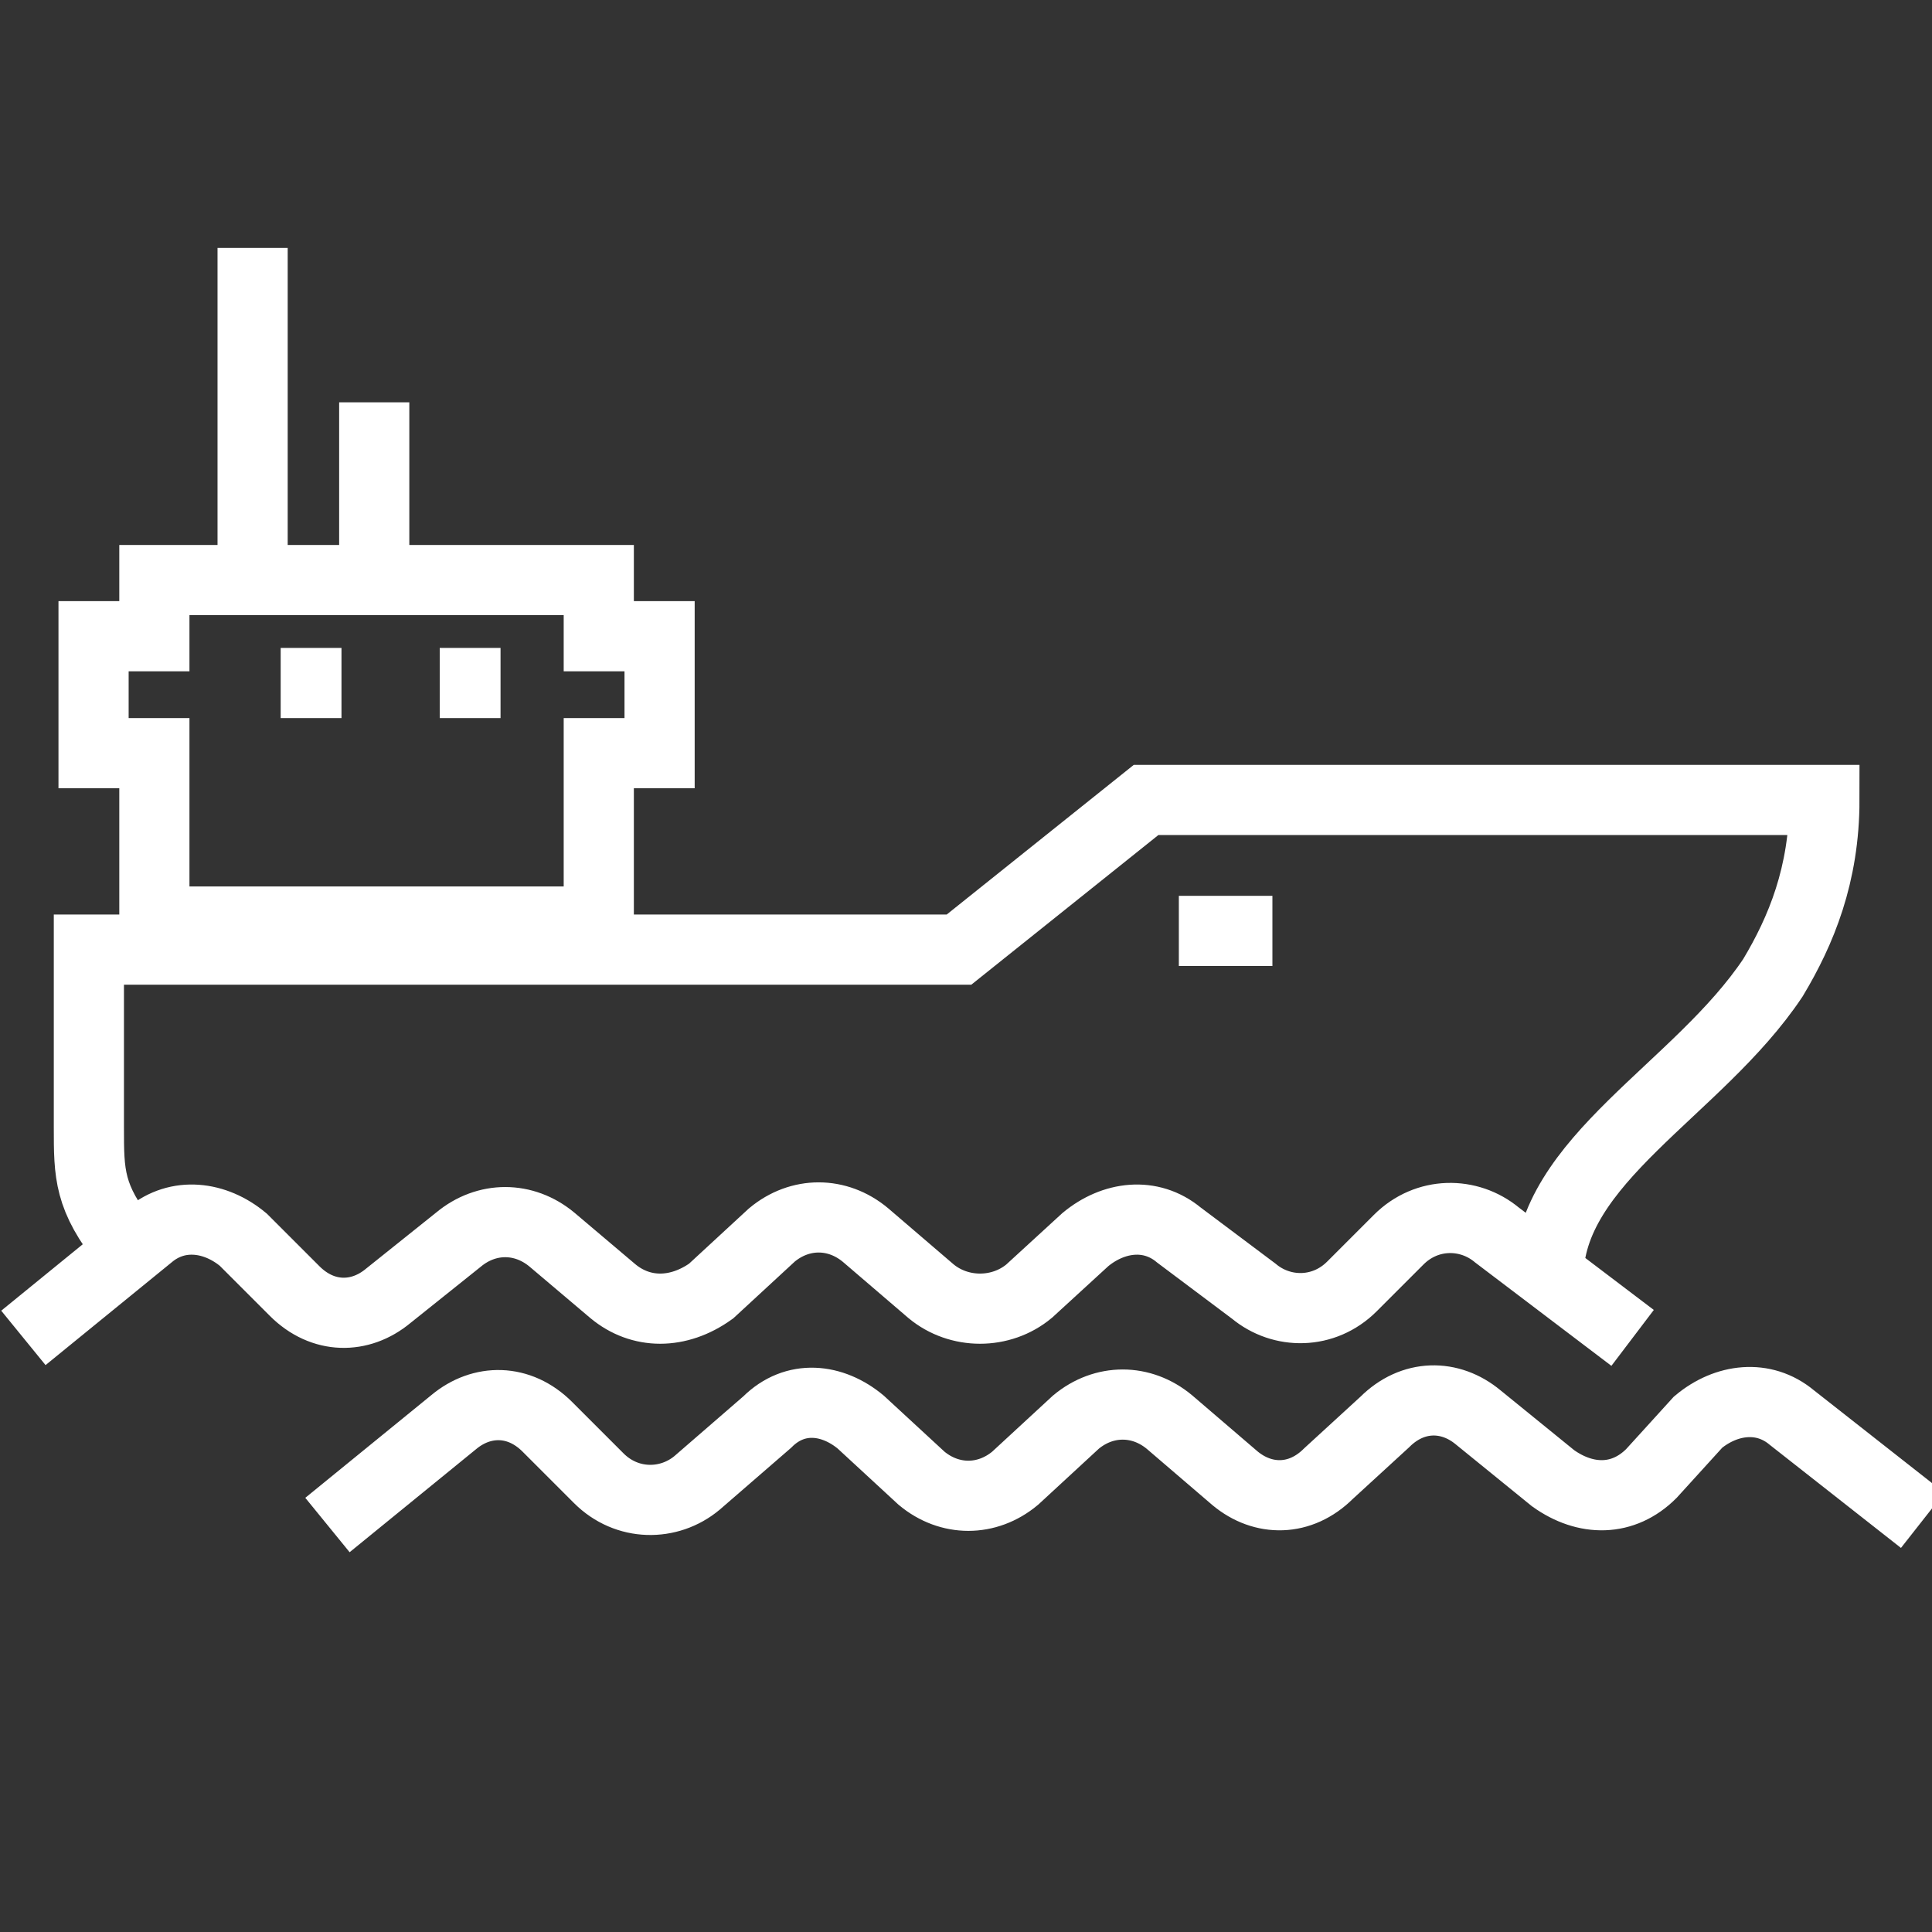
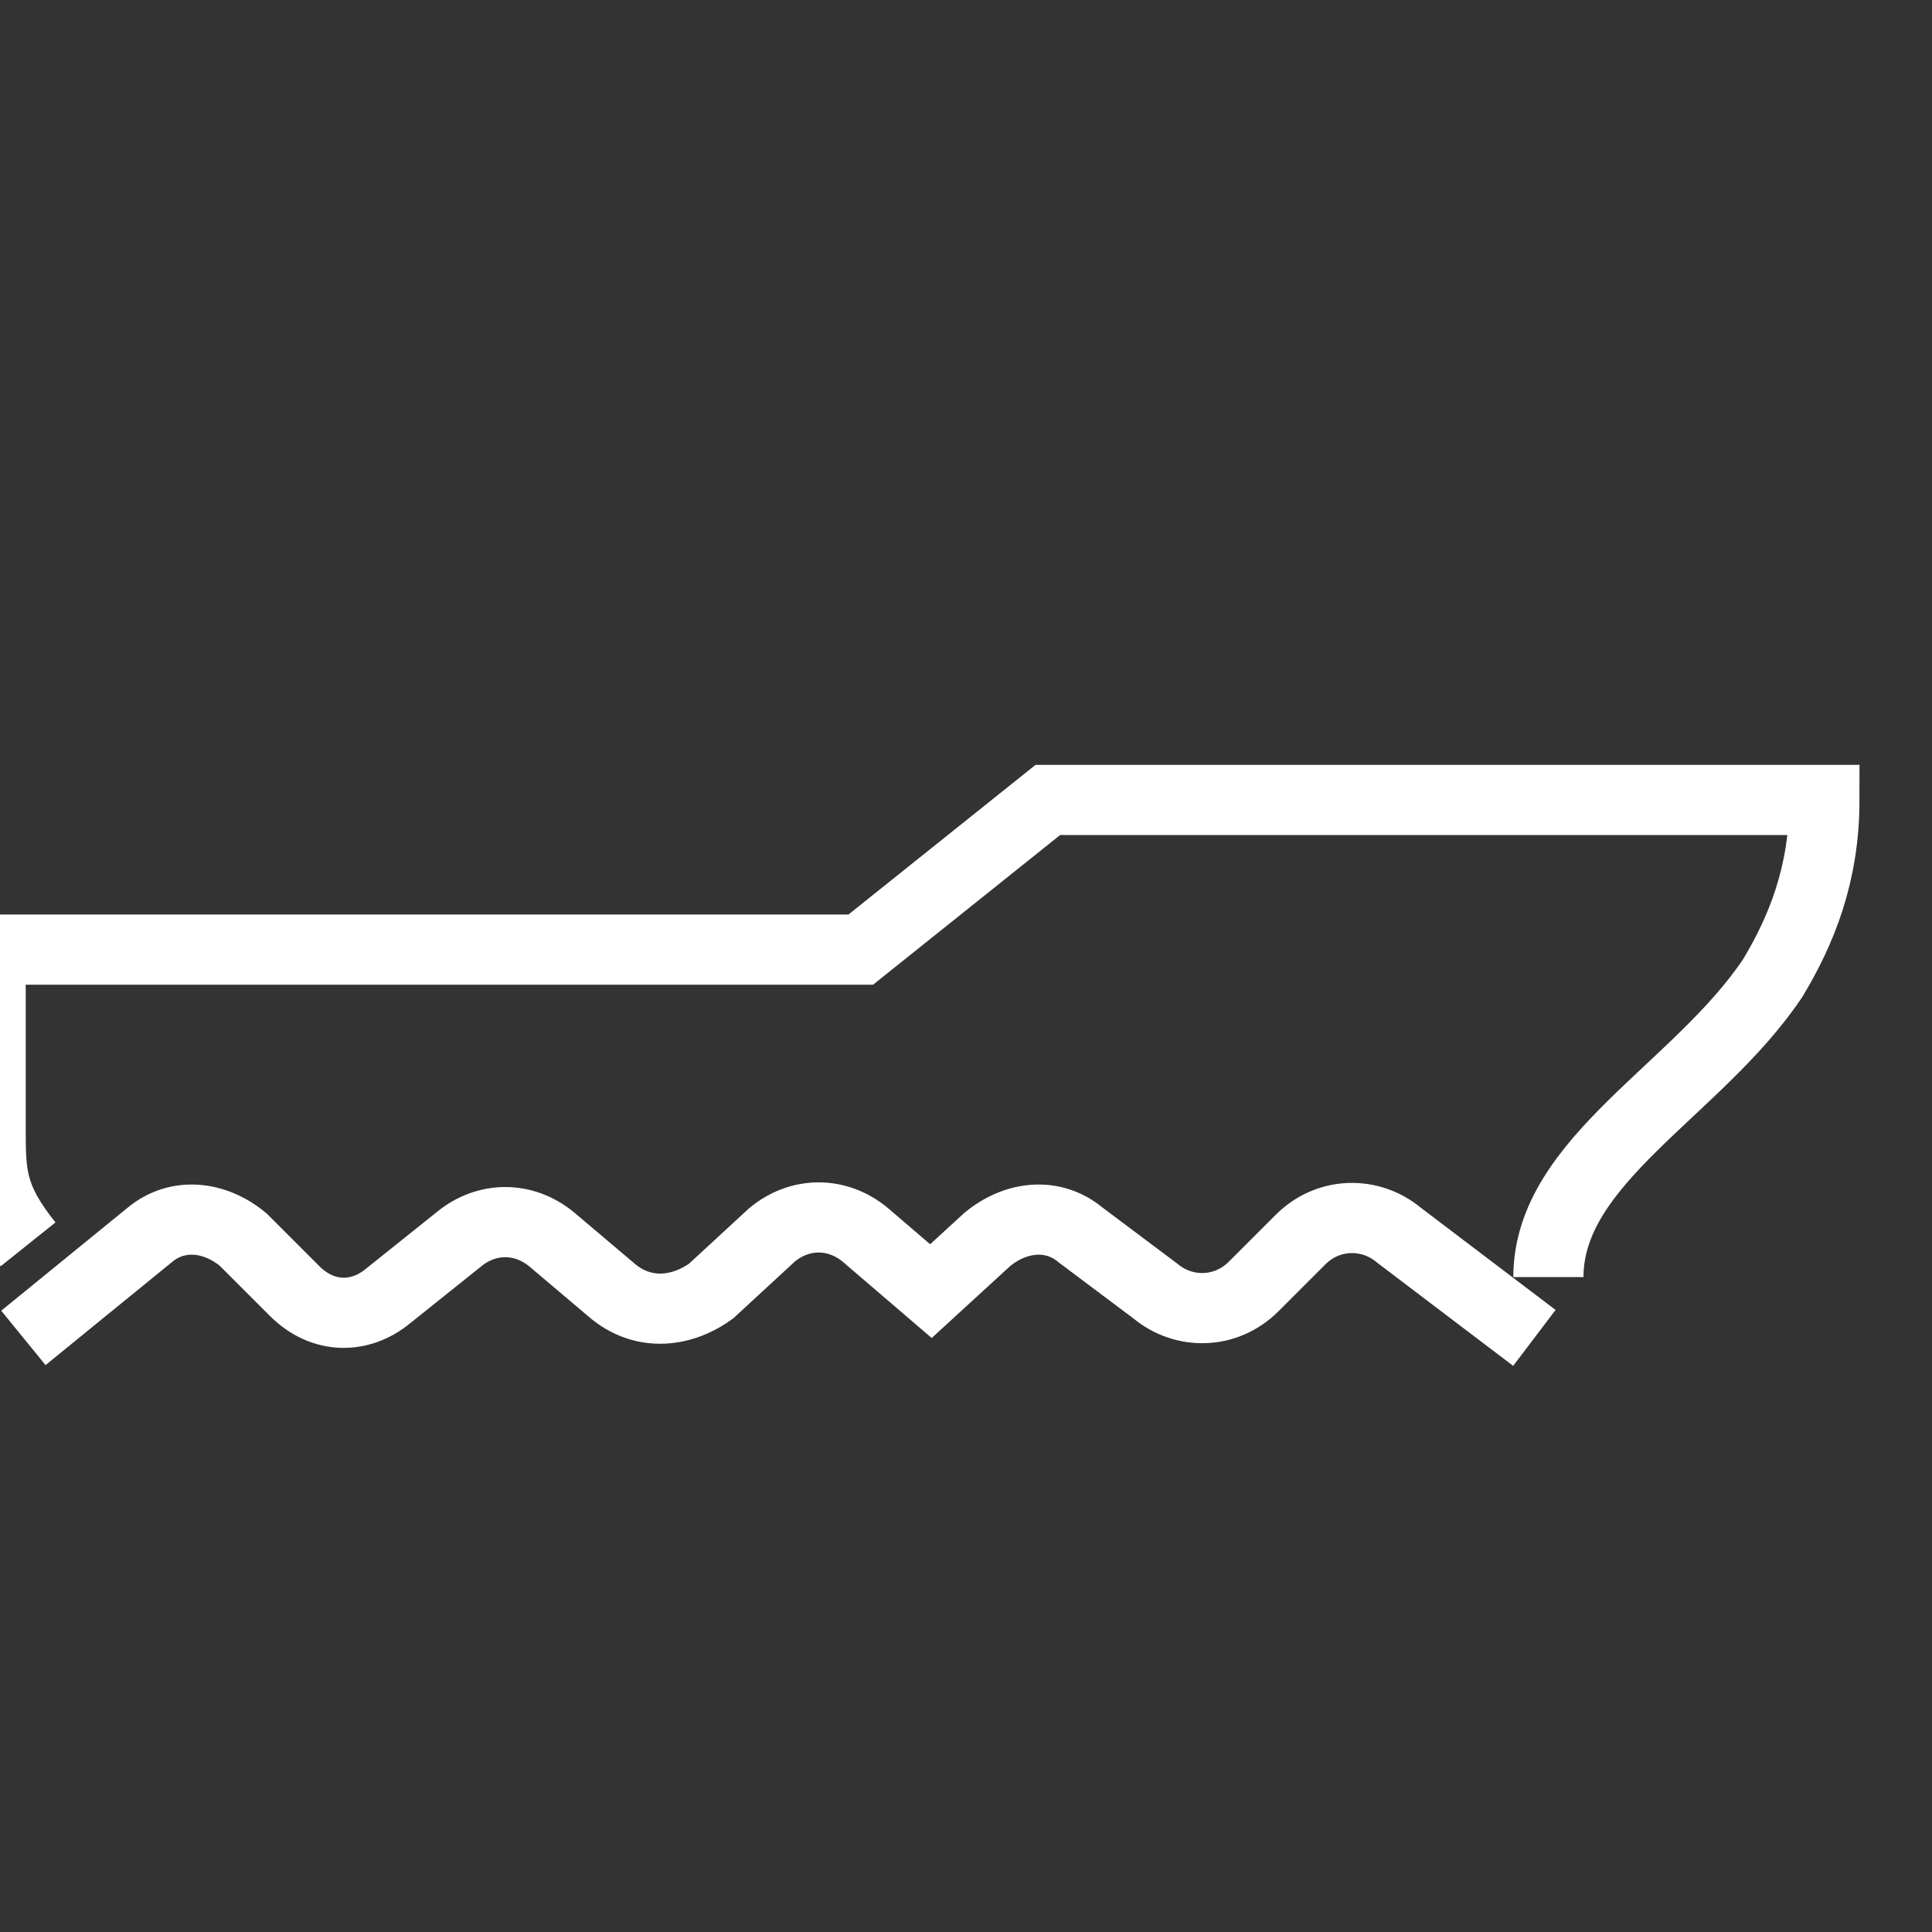
<svg xmlns="http://www.w3.org/2000/svg" viewBox="0 0 41.3 41.3">
  <rect x="0" y="0" width="41.3" height="41.3" fill="#333333" stroke="none" />
  <style>.st0{fill:none;stroke:#fff;stroke-width:1.5;stroke-miterlimit:10}</style>
  <g id="Слой_1">
-     <path class="st0" d="M.5 28.6l2.7-2.2c.6-.5 1.4-.4 2 .1l1.1 1.1c.6.6 1.4.6 2 .1l1.5-1.2c.6-.5 1.4-.5 2 0l1.3 1.1c.6.5 1.4.5 2.1 0l1.3-1.2c.6-.5 1.4-.5 2 0l1.4 1.2c.6.5 1.5.5 2.1 0l1.2-1.1c.6-.5 1.4-.6 2-.1l1.6 1.2c.6.5 1.5.5 2.1-.1l1-1c.6-.6 1.5-.6 2.1-.1l2.9 2.2m-32.2-2c-.8-1-.8-1.5-.8-2.5v-3.8h18.6l4-3.2H39c0 1.6-.5 2.8-1.1 3.8-1.6 2.4-4.8 3.9-4.8 6.4" />
-     <path class="st0" d="M12.8 13.6v-1.2H3.3v1.2H2v2.5h1.3v3.6h9.5v-3.6h1.3v-2.5zm14.4 6.3h-2M9.4 14.6h1.3m-4.7 0h1.3m.7-6V12M5.4 5.3V12m35.7 20.5l-2.8-2.2c-.6-.5-1.4-.4-2 .1l-1 1.1c-.6.6-1.4.6-2.1.1l-1.6-1.3c-.6-.5-1.4-.5-2 .1l-1.2 1.1c-.6.6-1.4.6-2 .1L25 30.4c-.6-.5-1.4-.5-2 0l-1.3 1.2c-.6.5-1.4.5-2 0l-1.3-1.2c-.6-.5-1.4-.6-2 0l-1.5 1.3c-.6.5-1.5.5-2.1-.1l-1.1-1.1c-.6-.6-1.4-.6-2-.1L7 32.6" />
+     <path class="st0" d="M.5 28.6l2.7-2.2c.6-.5 1.4-.4 2 .1l1.1 1.1c.6.6 1.4.6 2 .1l1.5-1.2c.6-.5 1.4-.5 2 0l1.3 1.1c.6.5 1.4.5 2.1 0l1.3-1.2c.6-.5 1.4-.5 2 0l1.4 1.2l1.2-1.1c.6-.5 1.4-.6 2-.1l1.6 1.2c.6.5 1.5.5 2.1-.1l1-1c.6-.6 1.5-.6 2.1-.1l2.9 2.2m-32.2-2c-.8-1-.8-1.5-.8-2.5v-3.8h18.6l4-3.2H39c0 1.6-.5 2.8-1.1 3.8-1.6 2.4-4.8 3.9-4.8 6.4" />
  </g>
</svg>